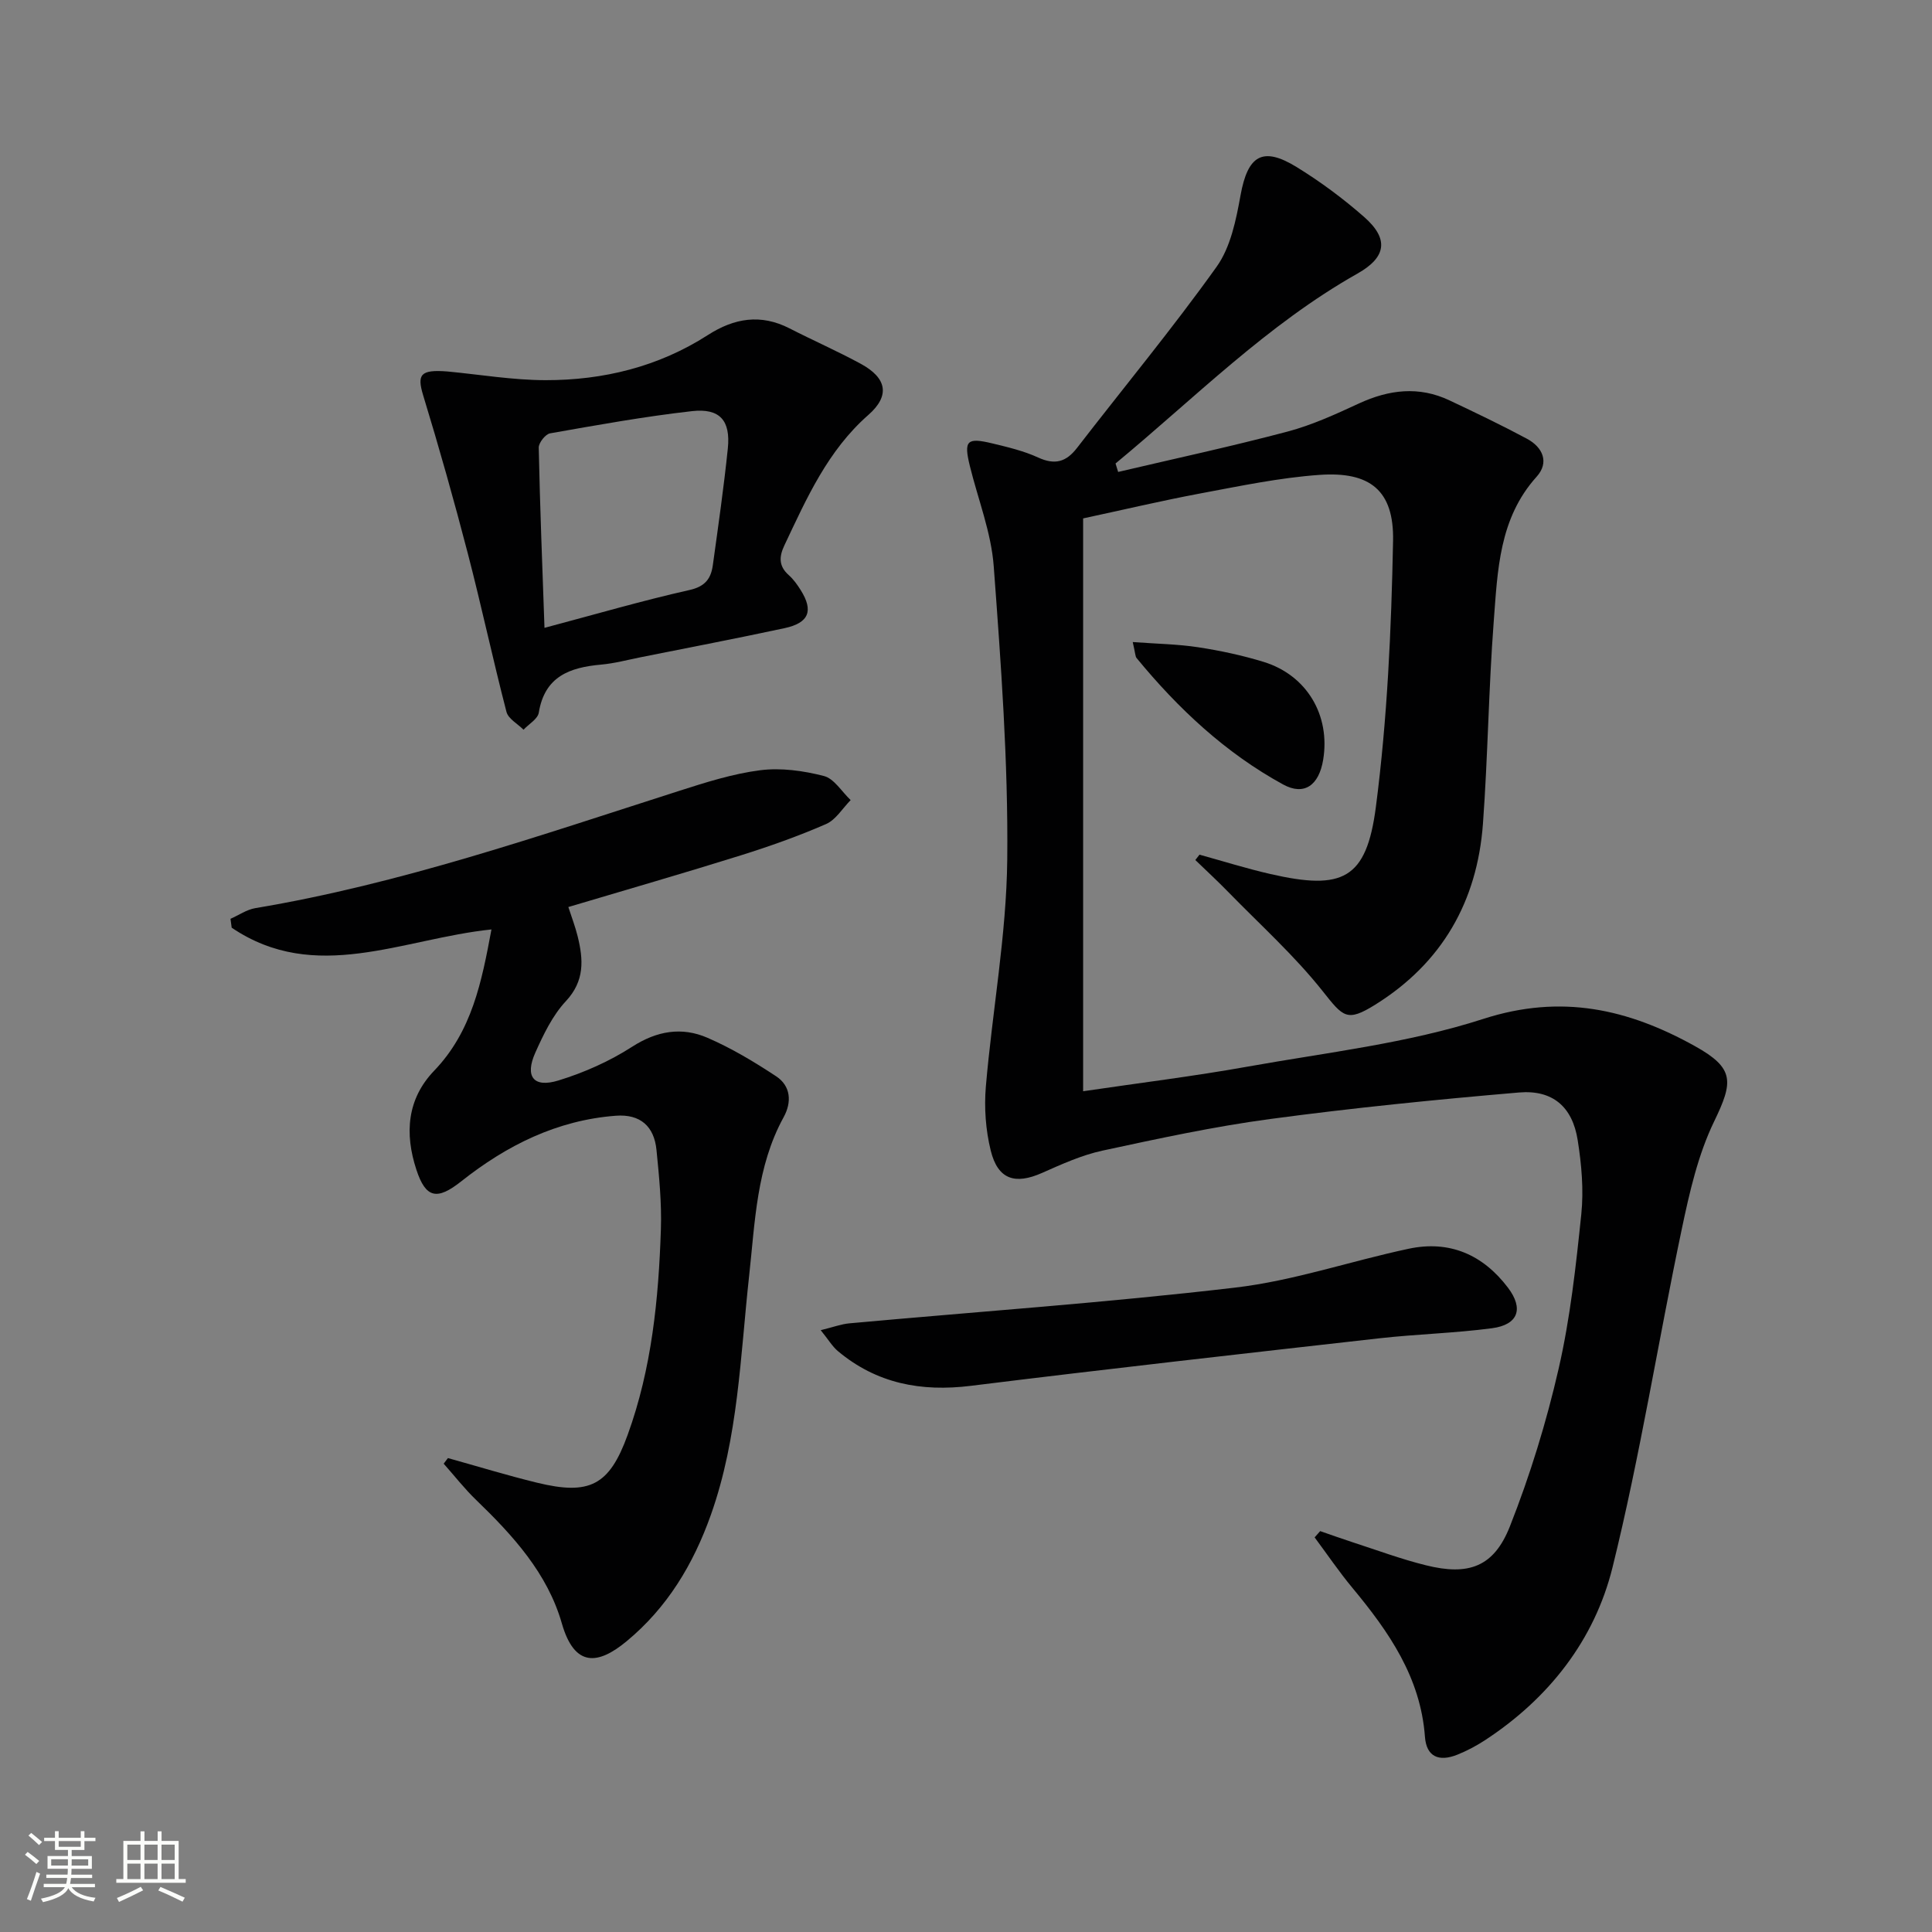
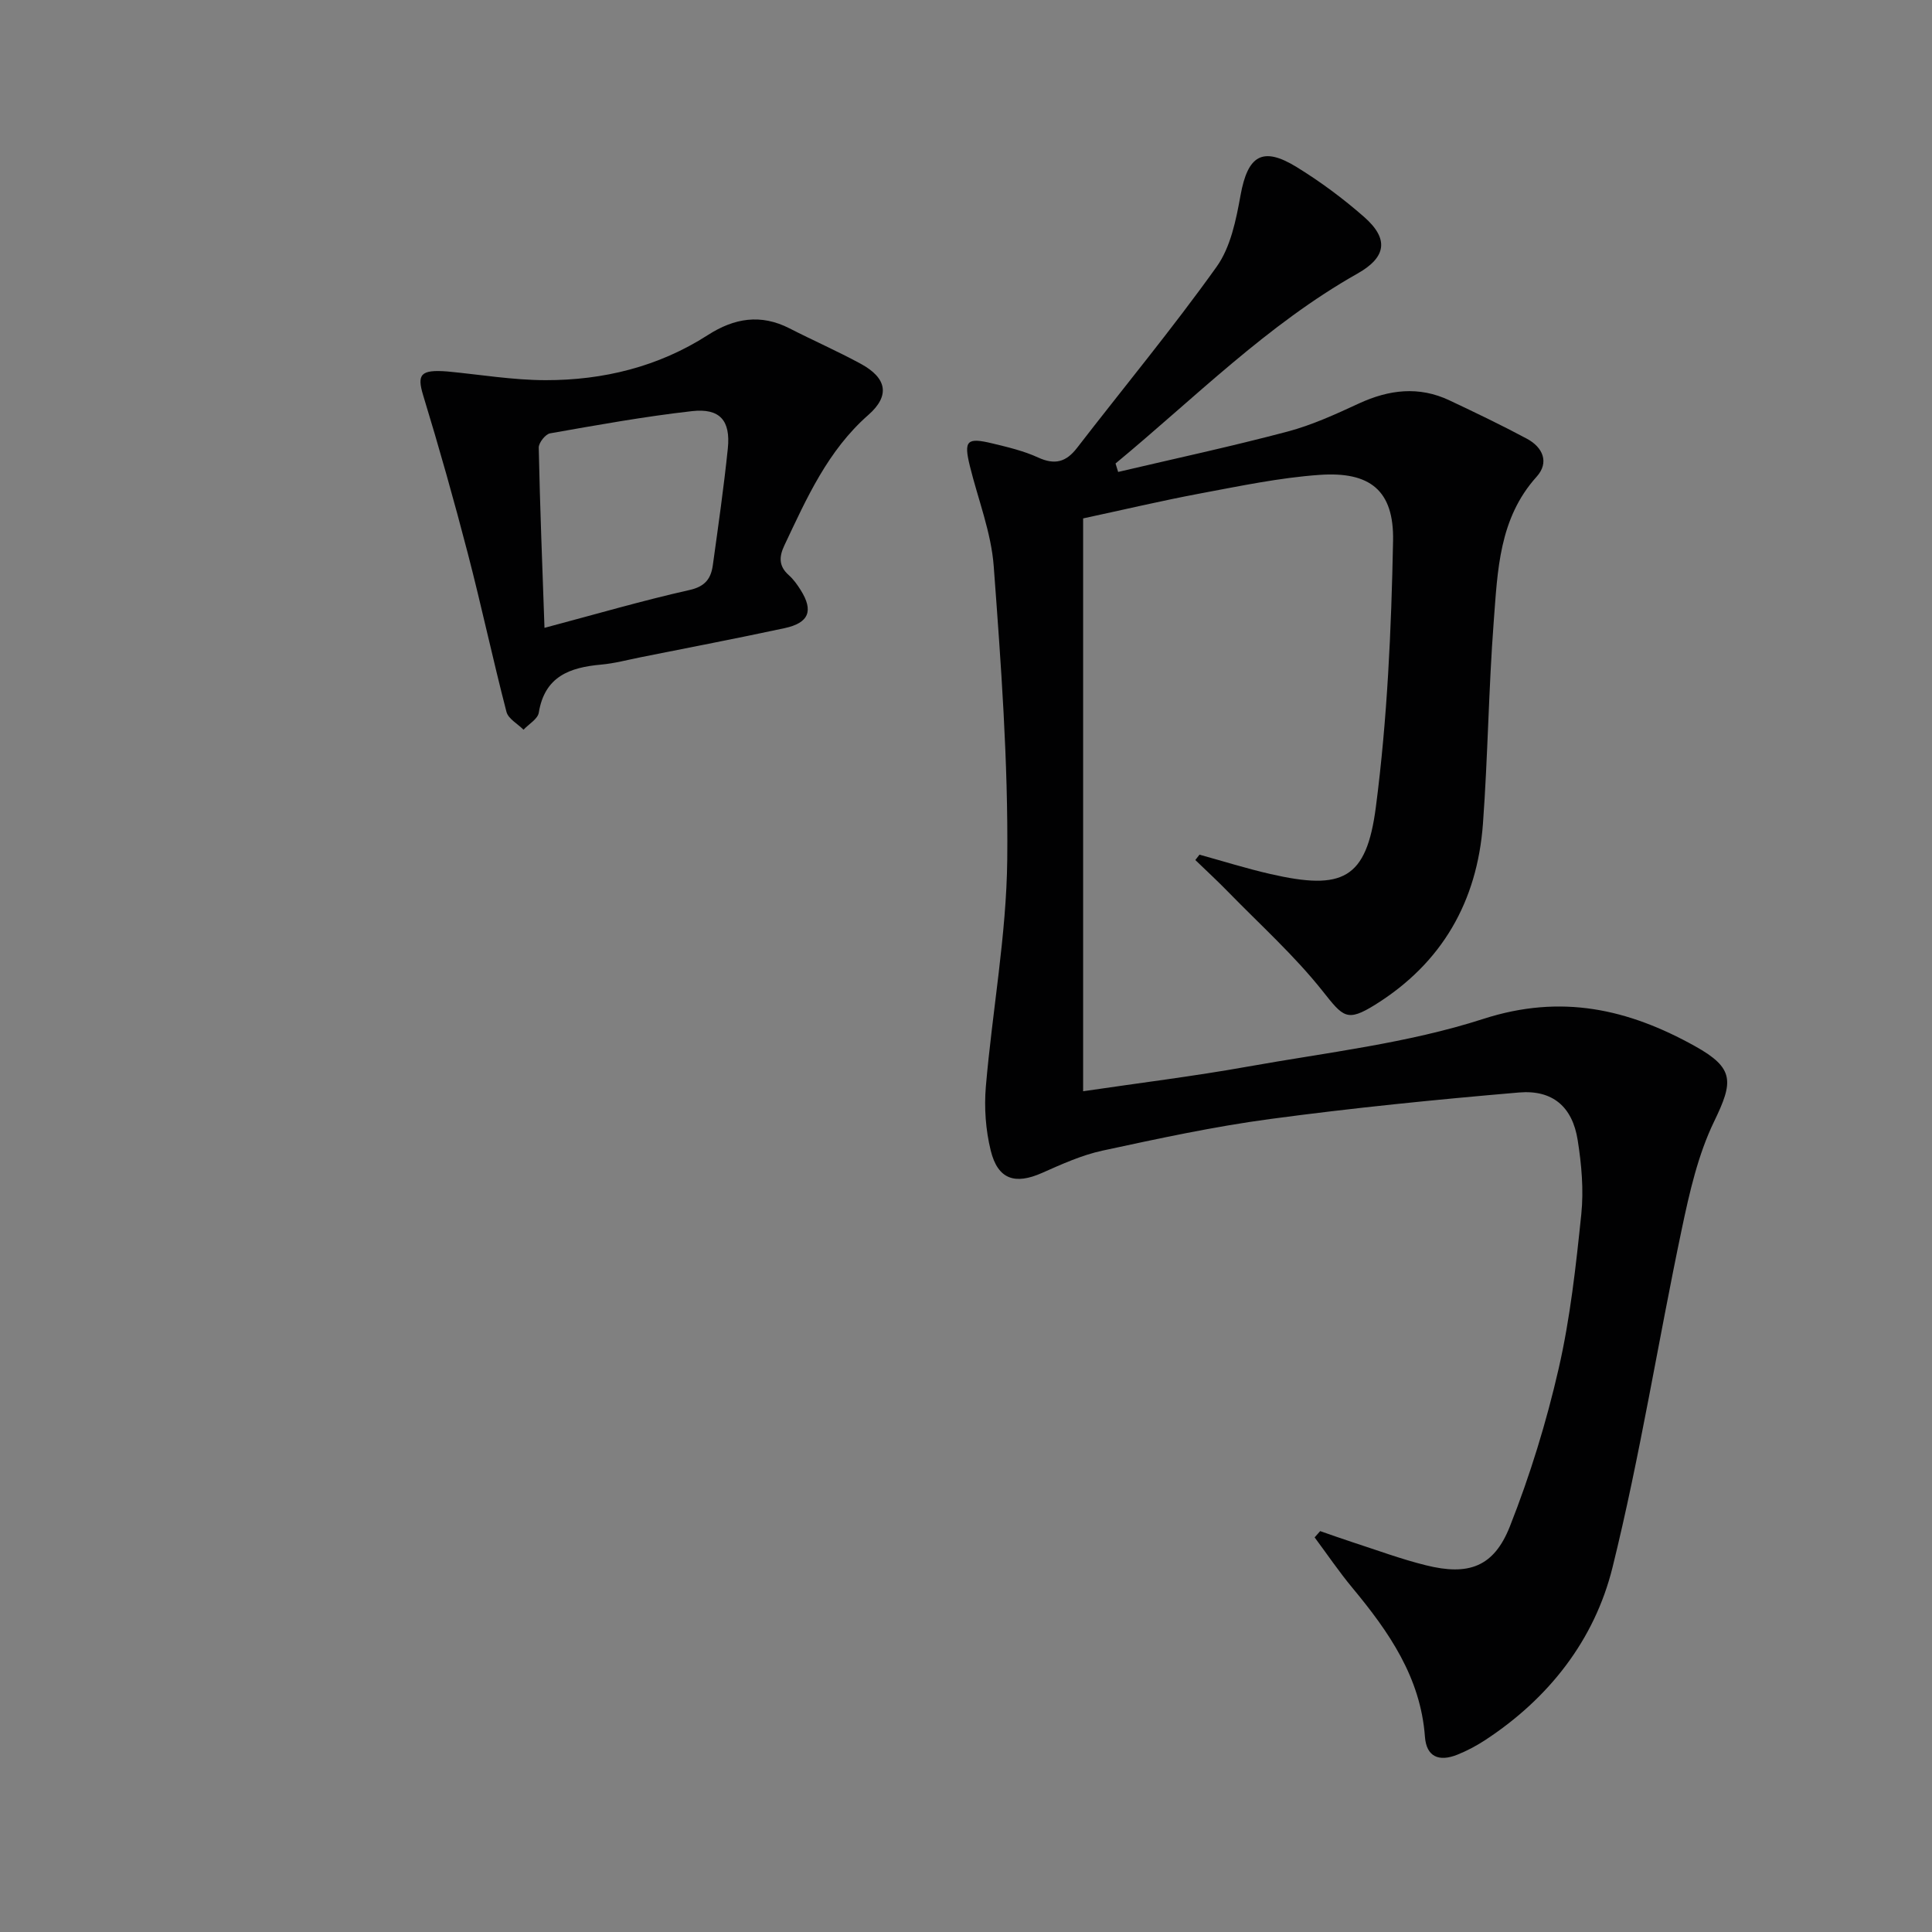
<svg xmlns="http://www.w3.org/2000/svg" enable-background="new 0 0 400 400" viewBox="0 0 400 400">
  <rect x="0" y="0" width="400" height="400" fill="#808080" stroke="none" />
-   <path d="m5.17 384 .55-.58c.85.61 1.65 1.24 2.4 1.87l-.59.64c-.83-.73-1.62-1.38-2.36-1.93m1.22 9.53-.82-.34c.71-1.76 1.37-3.64 1.98-5.63.24.13.5.25.76.36-.6 1.67-1.24 3.54-1.92 5.61m-.5-13.5.57-.54c.56.44 1.31 1.06 2.26 1.87l-.64.64c-.68-.66-1.41-1.32-2.19-1.97m3.25.46h2.24v-1.36h.77v1.36h4.57v-1.36h.76v1.36h2.28v.69h-2.28v1.84h-2.64v1.26h4.18v2.64h-4.21c0 .45-.02.86-.05 1.21h4.32v.69h-4.38c-.04.34-.1.75-.19 1.22h5.15v.69h-4.82c.87 1.19 2.51 1.92 4.93 2.19-.17.31-.3.57-.37.76-2.77-.49-4.52-1.41-5.26-2.76-.56 1.26-2.3 2.23-5.24 2.9-.12-.24-.26-.48-.43-.72 2.73-.55 4.38-1.34 4.96-2.38h-4.38v-.69h4.65c.1-.38.17-.79.21-1.22h-4.32v-.69h4.4c.03-.34.05-.75.05-1.21h-4.2v-2.64h4.23v-1.26h-2.69v-1.84h-2.24zm1.46 4.46v1.29h3.45c.01-.4.02-.57.01-.53v-.32-.45h-3.46zm1.55-2.59h4.57v-1.19h-4.57zm6.11 2.59h-3.42v.77c-.01.19-.01.37-.02.53h3.44z" fill="#fbfcfa" />
-   <path d="m32.63 379.16h.82v1.98h3.54v7.89h1.46v.78h-14.37v-.78h1.46v-7.89h3.55v-1.98h.82v1.98h2.73v-1.98zm-3.49 11.48.5.73c-1.61.82-3.28 1.63-5 2.41-.13-.27-.28-.55-.44-.82 1.75-.72 3.4-1.49 4.94-2.32m-2.78-5.55h2.73v-3.18h-2.73zm0 3.95h2.73v-3.2h-2.73zm3.54-3.95h2.73v-3.18h-2.73zm0 3.95h2.73v-3.2h-2.73zm7.89 4.68c-1.84-.92-3.51-1.7-5.02-2.32l.45-.73c1.89.8 3.57 1.55 5.04 2.23zm-1.62-11.81h-2.73v3.18h2.73zm-2.73 7.13h2.73v-3.2h-2.73z" fill="#fbfcfa" />
  <g fill="#010102">
    <path d="m231.5 97.71c11.7-2.75 23.47-5.28 35.08-8.36 5.09-1.35 9.98-3.6 14.78-5.82 6.23-2.87 12.41-3.63 18.73-.64 5.4 2.55 10.79 5.13 16.05 7.95 3.3 1.77 4.66 4.91 2 7.86-7.8 8.65-8.07 19.44-8.88 29.98-1.06 13.92-1.21 27.92-2.23 41.85-1.18 16.08-8.45 28.84-22.29 37.47-5.89 3.67-6.64 2.57-10.9-2.8-5.84-7.36-12.92-13.73-19.51-20.49-2.22-2.28-4.56-4.44-6.85-6.65.29-.37.57-.74.86-1.11 4.9 1.35 9.75 2.88 14.7 4.01 14.92 3.42 19.87 1.11 21.82-13.89 2.37-18.22 3.2-36.71 3.56-55.11.2-10.43-4.77-14.38-15.24-13.64-8.23.58-16.4 2.3-24.55 3.82-8.12 1.52-16.16 3.43-24.38 5.19v118.6c11.58-1.71 22.91-3.1 34.13-5.11 16.32-2.92 33.03-4.8 48.7-9.86 16.21-5.24 30.07-2.03 43.84 5.63 8.23 4.58 7.96 7.36 3.97 15.6-3.33 6.88-5.09 14.65-6.68 22.21-4.92 23.35-8.63 46.99-14.36 70.13-3.72 15.01-13.17 27.1-26.38 35.75-1.79 1.17-3.73 2.2-5.72 3-3.92 1.58-6.43.36-6.73-3.68-.9-12.33-7.48-21.77-15.01-30.84-2.78-3.35-5.23-6.96-7.83-10.46.38-.43.77-.87 1.15-1.3 2.24.77 4.47 1.58 6.72 2.31 5.04 1.63 10.02 3.49 15.15 4.76 8.85 2.21 14.08.36 17.4-8.03 4.18-10.58 7.56-21.58 10.1-32.67 2.4-10.47 3.58-21.26 4.69-31.98.52-5.05.05-10.32-.75-15.36-1.09-6.88-5.18-10.44-12.17-9.84-17.2 1.47-34.39 3.19-51.5 5.49-11.65 1.56-23.19 4.06-34.69 6.54-4.31.93-8.46 2.81-12.53 4.62-5.6 2.48-9.15 1.37-10.63-4.63-1.05-4.25-1.38-8.88-1.01-13.25 1.34-15.68 4.26-31.31 4.43-46.99.21-20.24-1.3-40.53-2.8-60.74-.52-7-3.24-13.82-4.94-20.74-1.29-5.27-.65-5.97 4.68-4.68 3.21.77 6.49 1.55 9.47 2.92 3.46 1.58 5.79.93 8.05-2.01 9.64-12.49 19.72-24.66 28.88-37.48 2.91-4.07 4.04-9.71 4.96-14.81 1.49-8.21 4.51-10.2 11.59-5.86 4.93 3.03 9.65 6.53 14 10.35 5.19 4.56 4.59 8.35-1.38 11.72-18.72 10.57-33.73 25.79-50.09 39.32.18.59.36 1.17.54 1.75z" />
-     <path d="m101.75 192.43c-18.49 1.93-36.44 11.37-53.78-.36-.08-.61-.16-1.23-.25-1.84 1.71-.75 3.35-1.91 5.14-2.21 30.08-5.03 58.79-15.01 87.7-24.26 5.52-1.77 11.13-3.56 16.83-4.29 4.3-.55 8.94.1 13.18 1.19 2.14.55 3.71 3.26 5.55 4.99-1.68 1.7-3.06 4.07-5.09 4.96-5.76 2.51-11.71 4.62-17.71 6.5-11.7 3.66-23.49 7.06-35.65 10.68.67 2.08 1.43 4.04 1.93 6.07 1.18 4.8 1.49 9.22-2.45 13.43-2.75 2.95-4.63 6.88-6.31 10.63-2.23 4.97-.39 7.37 4.78 5.78 5.32-1.63 10.6-3.98 15.27-6.99 5.14-3.3 10.27-4.15 15.58-1.85 4.97 2.15 9.7 4.99 14.23 7.98 3.04 2.01 3.26 5.35 1.54 8.47-5.63 10.25-5.91 21.67-7.14 32.84-1.83 16.63-2.23 33.45-7.92 49.48-3.64 10.25-9.04 19.23-17.48 26.2-5.88 4.86-10.75 5.44-13.38-3.73-2.96-10.34-10.1-18.18-17.72-25.53-2.42-2.33-4.5-5.01-6.74-7.53.29-.39.59-.77.88-1.16 6.15 1.71 12.26 3.59 18.46 5.1 10.85 2.64 14.94.6 18.74-9.88 4.99-13.73 6.42-28.13 6.89-42.61.18-5.45-.37-10.95-.91-16.39-.48-4.9-3.34-7.48-8.41-7.1-12.19.92-22.62 6.14-32.01 13.58-5 3.96-7.34 3.54-9.29-2.4-2.46-7.48-1.95-14.62 3.66-20.48 7.85-8.16 9.86-18.43 11.88-29.27z" />
    <path d="m92.64 76.91c6.76.64 13.53 1.79 20.29 1.8 11.98.02 23.41-2.78 33.62-9.34 5.48-3.52 10.96-4.43 16.92-1.38 4.88 2.5 9.92 4.71 14.74 7.33 5.43 2.95 6.1 6.61 1.58 10.58-8.42 7.39-12.77 17.24-17.39 27.01-1.12 2.36-1.19 4.3.9 6.16.98.87 1.78 1.99 2.48 3.11 2.68 4.27 1.72 6.78-3.33 7.87-9.87 2.12-19.78 4.02-29.68 6-2.77.55-5.52 1.3-8.32 1.55-6.48.58-11.68 2.43-12.9 9.95-.21 1.31-2.07 2.36-3.16 3.53-1.21-1.22-3.15-2.25-3.53-3.69-2.82-10.86-5.16-21.85-7.98-32.71-2.86-11.01-5.95-21.96-9.27-32.84-1.31-4.32-.57-5.37 5.03-4.93zm20.09 53.08c10.61-2.82 20.26-5.64 30.05-7.84 3.3-.74 4.43-2.43 4.81-5.18 1.11-8.03 2.27-16.07 3.1-24.13.59-5.77-1.64-8.36-7.4-7.72-9.85 1.11-19.63 2.88-29.4 4.6-.96.17-2.37 1.95-2.35 2.96.25 12.21.74 24.43 1.19 37.31z" />
-     <path d="m169.92 275.4c2.61-.64 4.27-1.27 5.96-1.42 26.63-2.43 53.33-4.28 79.88-7.4 12.11-1.42 23.89-5.49 35.89-8.04 8.45-1.8 15.36 1.21 20.55 8.05 3.3 4.35 2.16 7.69-3.32 8.41-7.72 1.02-15.55 1.21-23.3 2.08-28.2 3.18-56.4 6.35-84.57 9.84-10.31 1.28-19.52-.47-27.55-7.2-1.16-.99-1.97-2.39-3.54-4.32z" />
-     <path d="m234.52 132.93c4.99.37 9.32.43 13.57 1.08 4.57.7 9.15 1.68 13.57 3.04 8.92 2.76 13.8 11.05 12.29 20.24-.87 5.29-3.91 7.52-8.29 5.13-11.94-6.53-21.74-15.71-30.35-26.19-.27-.33-.24-.93-.79-3.3z" />
  </g>
</svg>